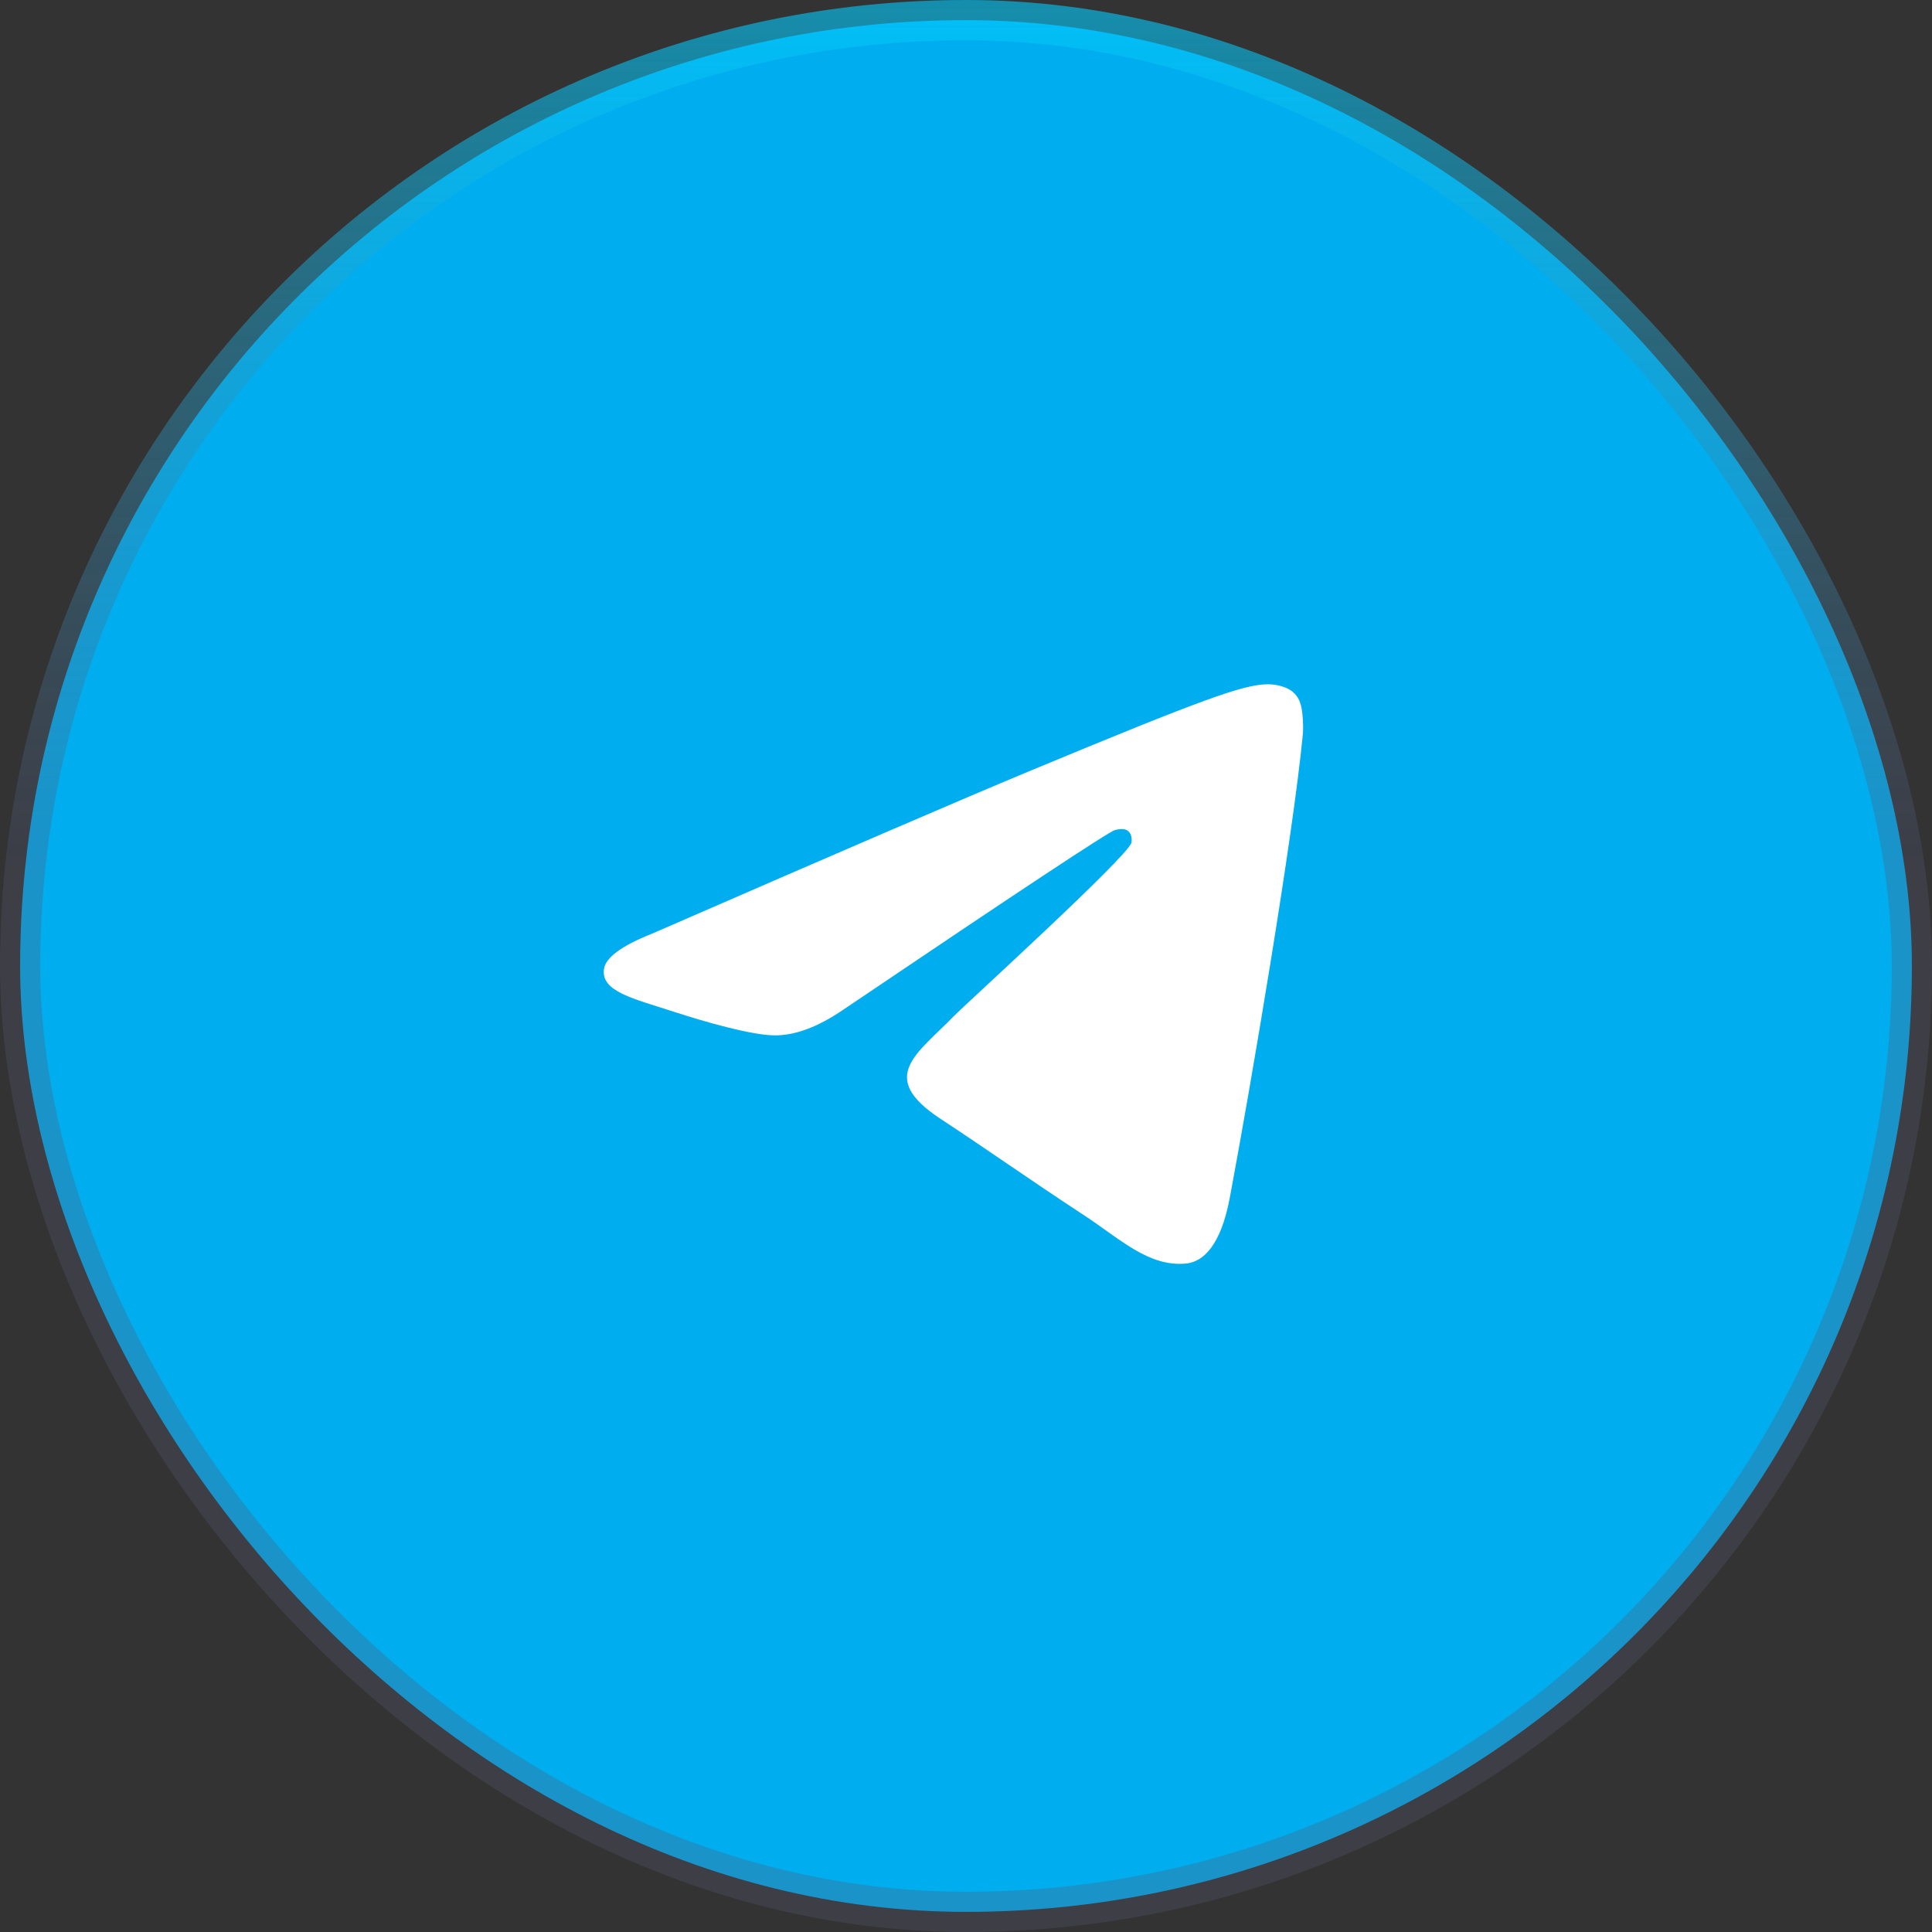
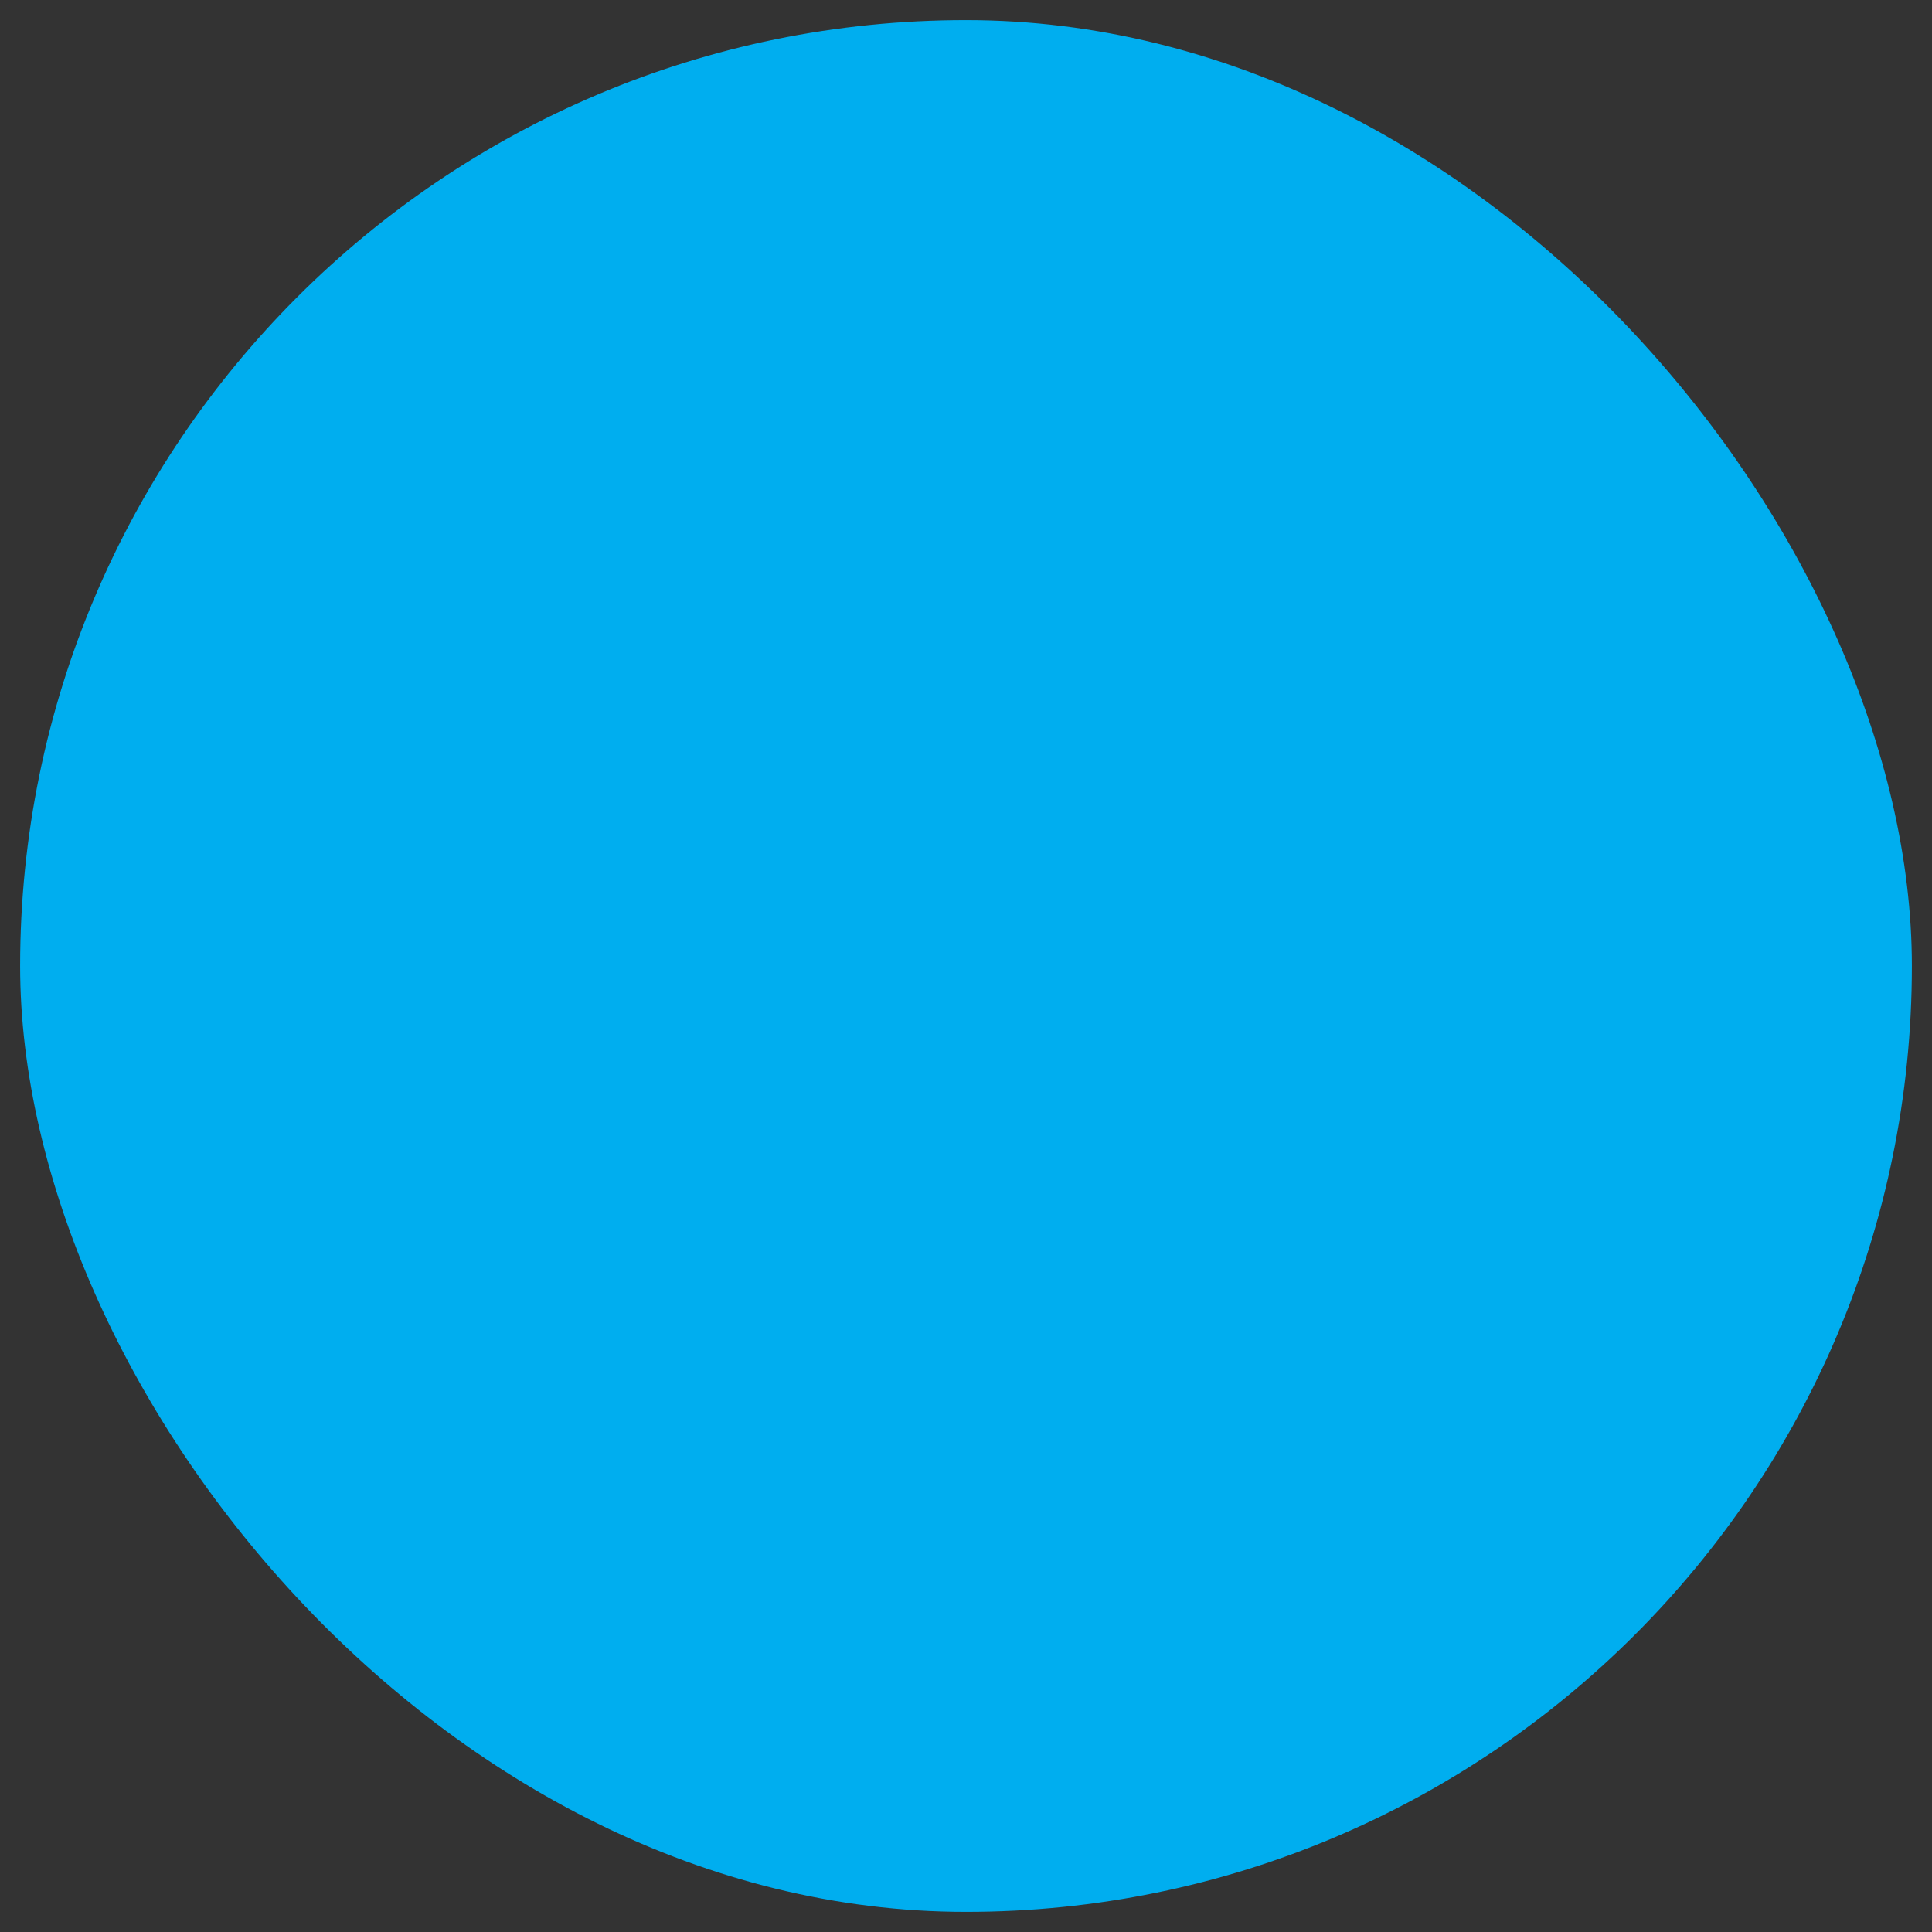
<svg xmlns="http://www.w3.org/2000/svg" width="48" height="48" viewBox="0 0 48 48" fill="none">
  <rect x="0" y="0" width="48" height="48" fill="#333333" stroke="none" />
  <rect x="0.5" y="0.5" width="47" height="47" rx="23.5" fill="#00AEEF" />
-   <rect x="0.5" y="0.5" width="47" height="47" rx="23.5" stroke="url(#paint0_linear_663_3042)" />
-   <path fill-rule="evenodd" clip-rule="evenodd" d="M16.195 23.199C20.859 21.167 23.969 19.827 25.525 19.18C29.969 17.332 30.892 17.011 31.494 17C31.626 16.998 31.922 17.031 32.114 17.186C32.276 17.317 32.32 17.495 32.342 17.619C32.363 17.744 32.389 18.028 32.368 18.249C32.127 20.779 31.086 26.919 30.555 29.753C30.331 30.951 29.89 31.354 29.462 31.393C28.533 31.478 27.827 30.779 26.927 30.189C25.519 29.266 24.724 28.691 23.357 27.79C21.777 26.749 22.801 26.177 23.701 25.242C23.937 24.997 28.031 21.274 28.11 20.936C28.12 20.894 28.129 20.736 28.036 20.653C27.942 20.57 27.804 20.598 27.704 20.621C27.563 20.653 25.314 22.14 20.956 25.082C20.317 25.52 19.739 25.734 19.22 25.723C18.649 25.71 17.55 25.4 16.733 25.134C15.731 24.808 14.935 24.636 15.004 24.083C15.04 23.795 15.437 23.5 16.195 23.199Z" fill="white" />
  <defs>
    <linearGradient id="paint0_linear_663_3042" x1="24" y1="0" x2="24" y2="48" gradientUnits="userSpaceOnUse">
      <stop stop-color="#00CCFF" stop-opacity="0.6" />
      <stop offset="0.45" stop-color="#555572" stop-opacity="0.3" />
    </linearGradient>
  </defs>
</svg>